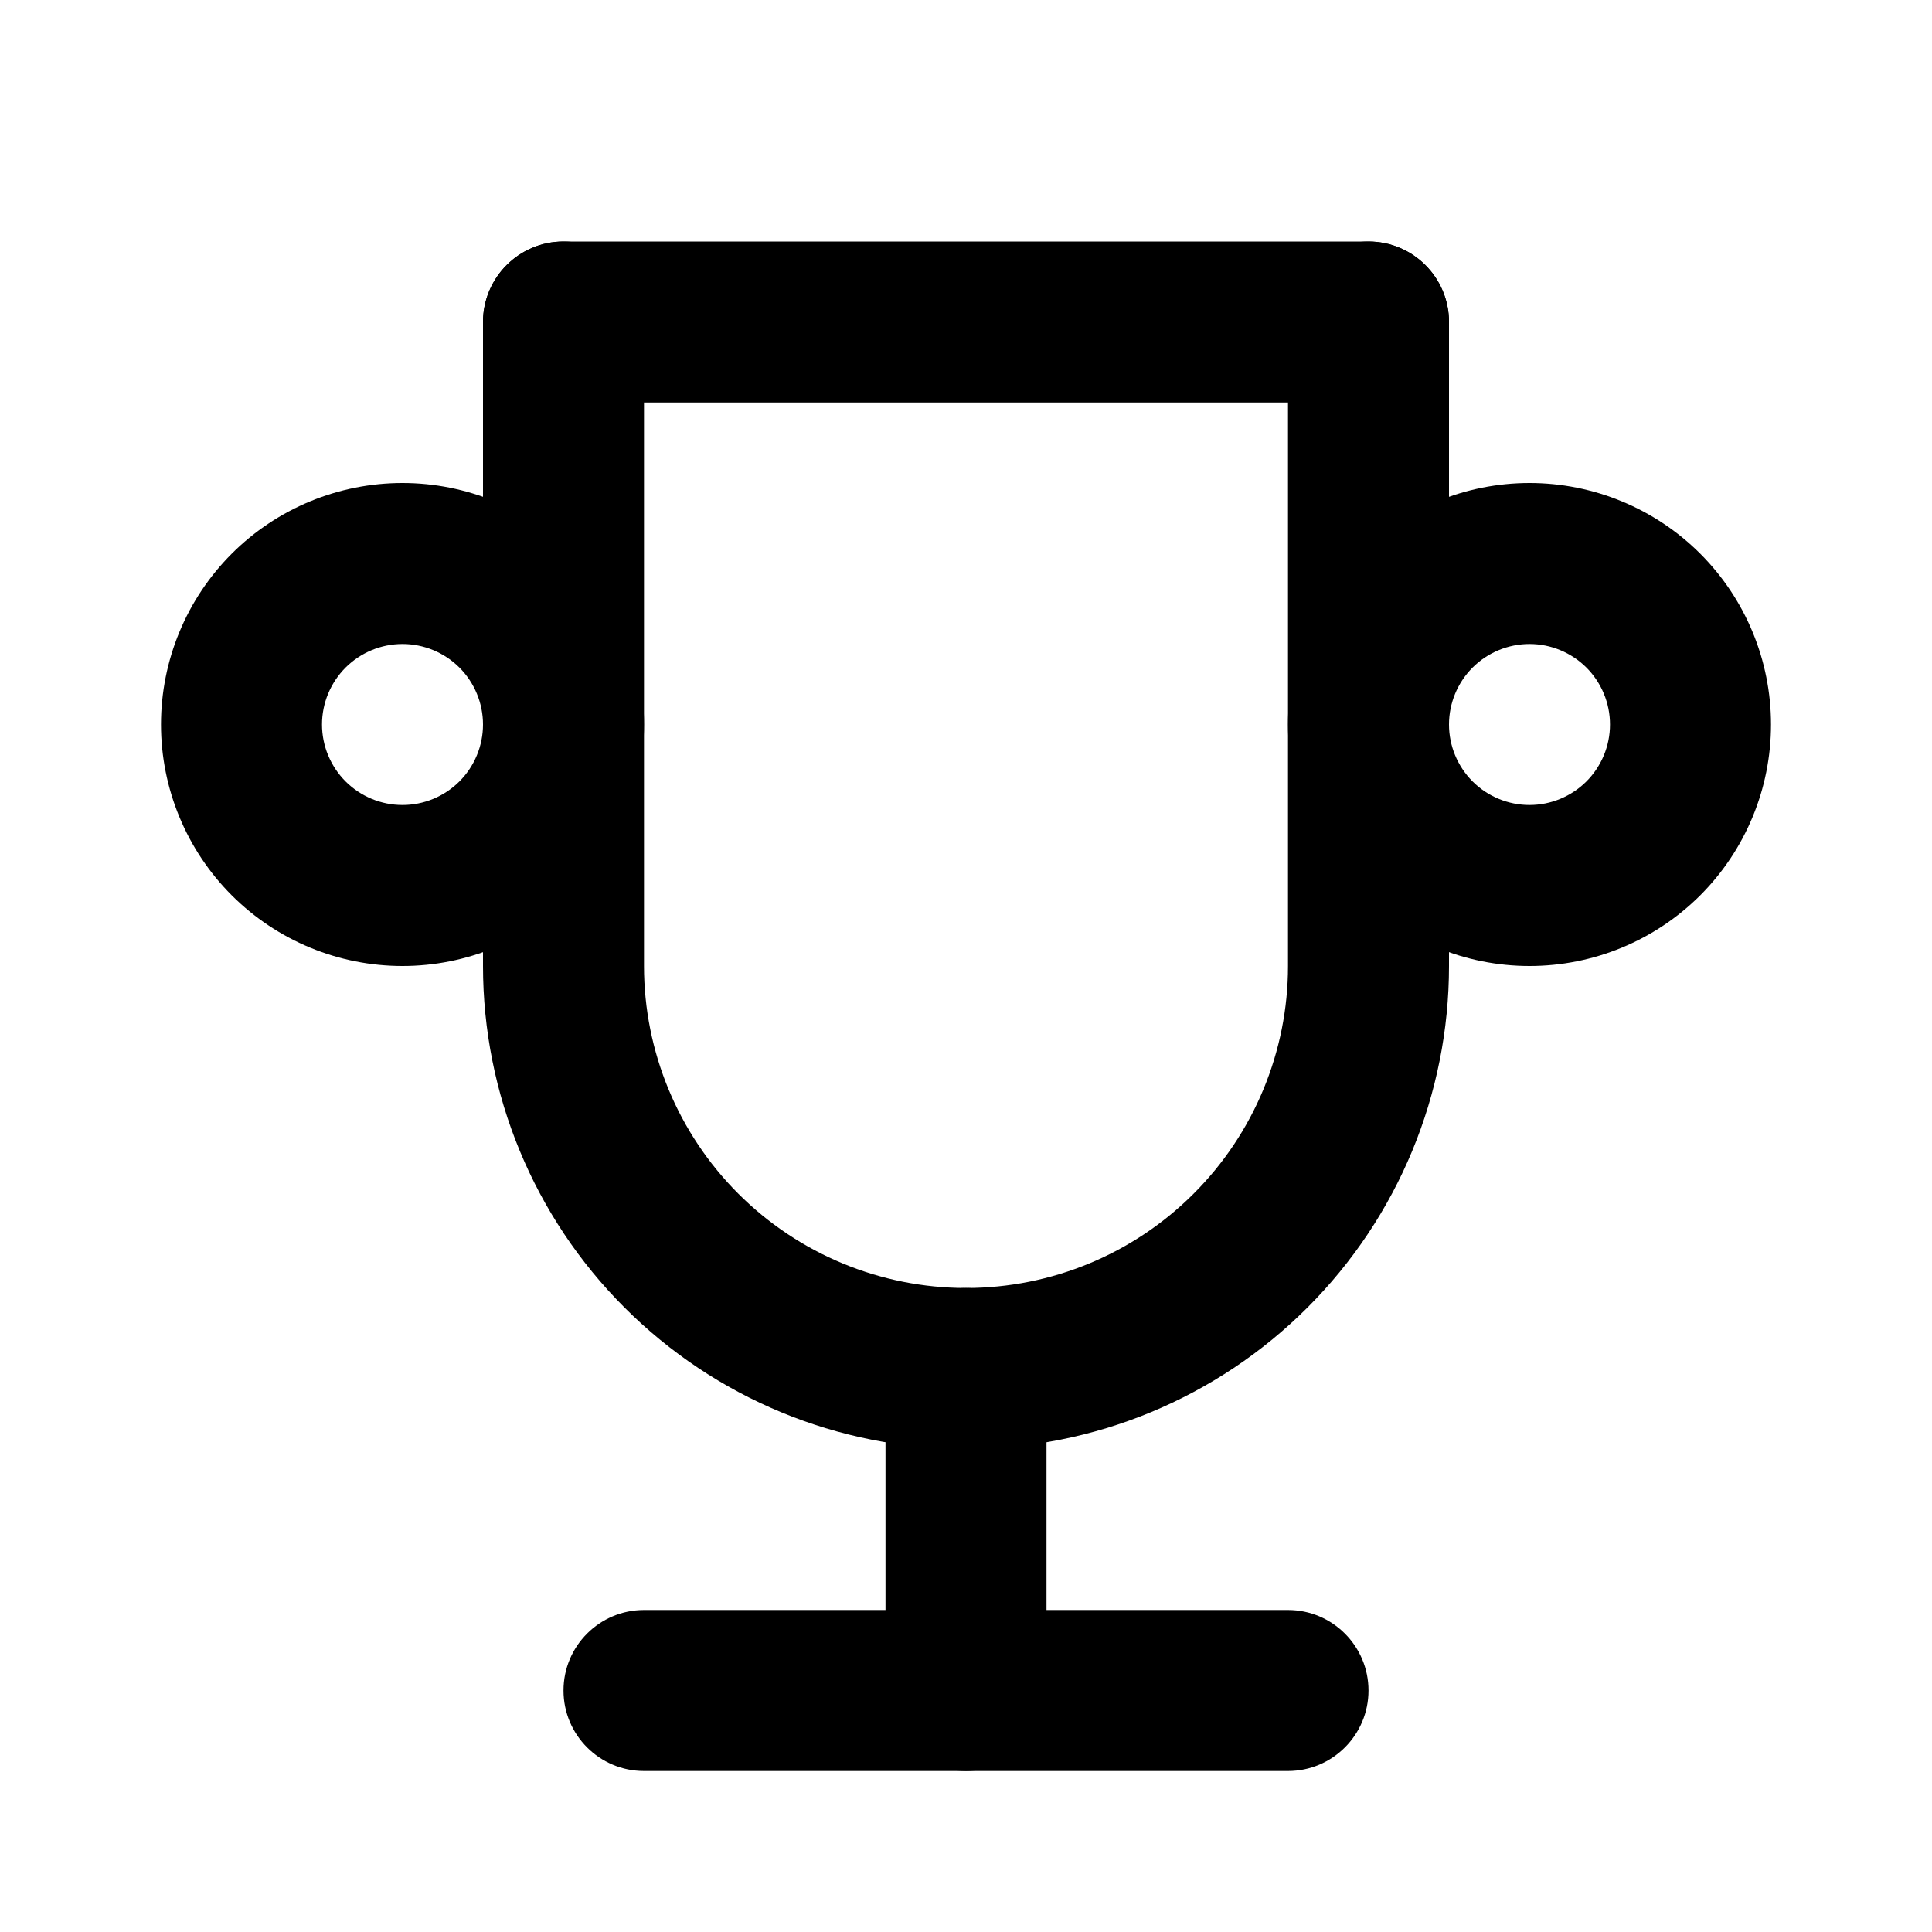
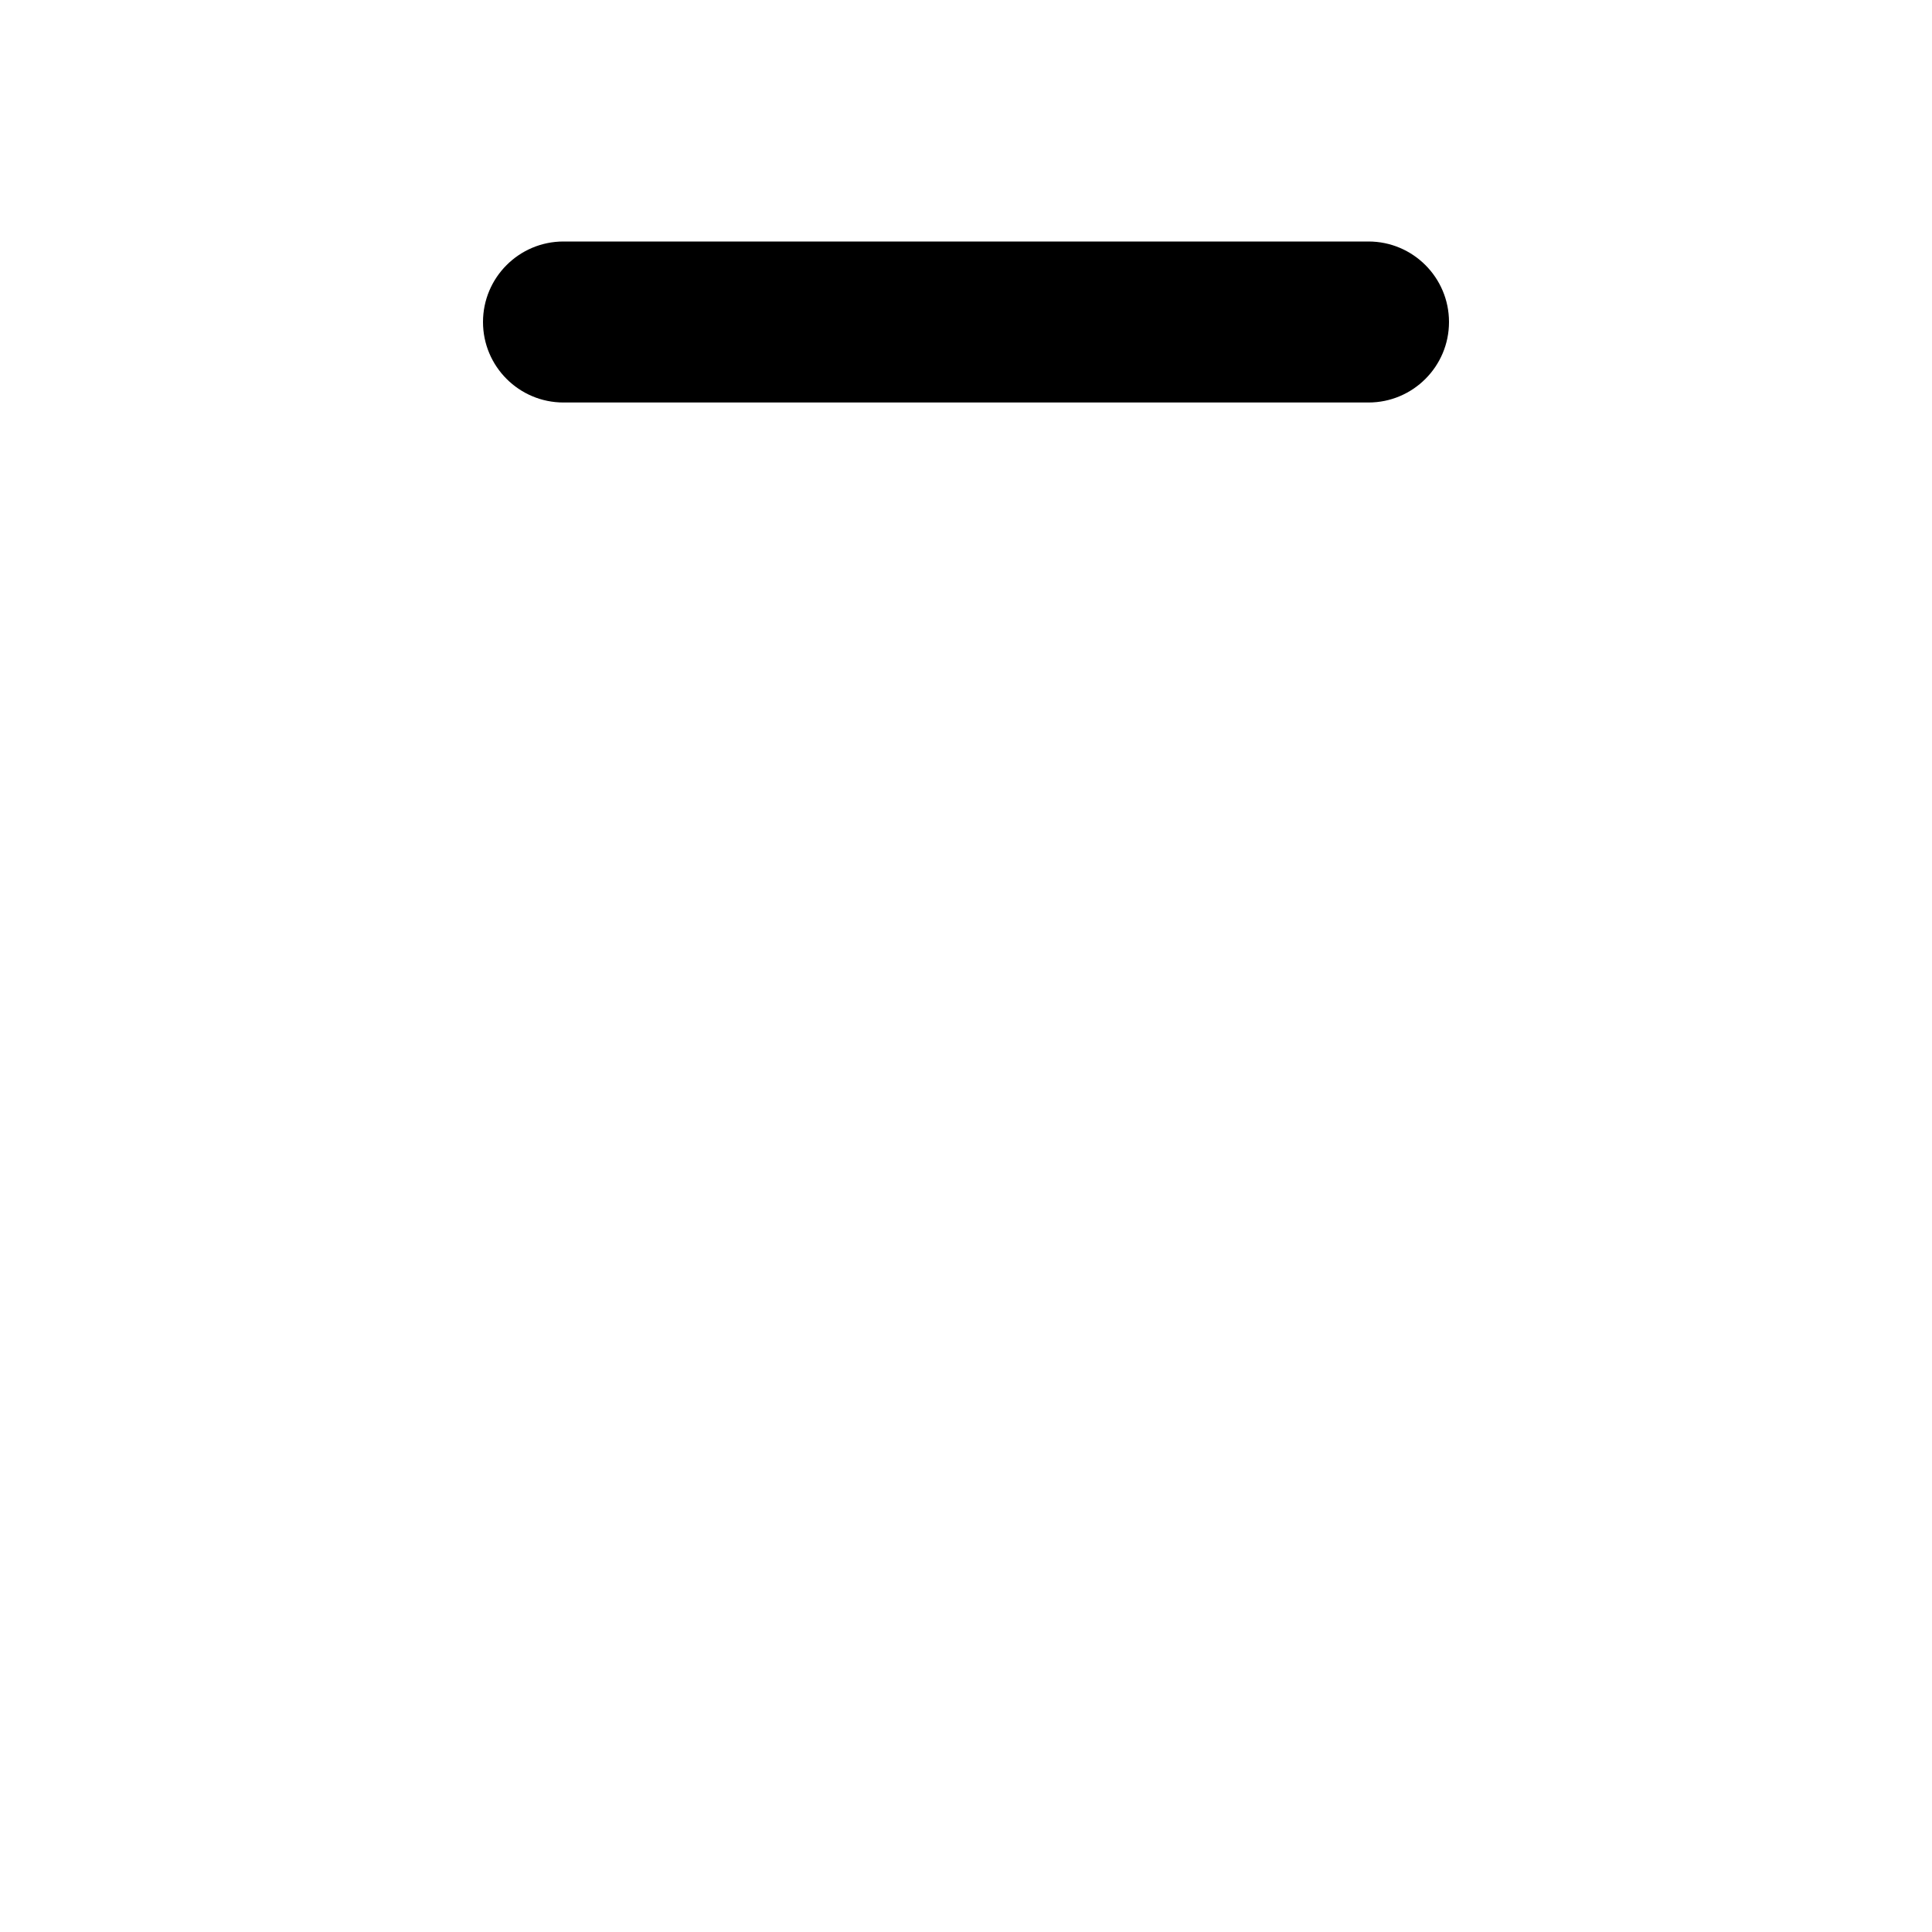
<svg xmlns="http://www.w3.org/2000/svg" width="30" height="30" viewBox="0 0 30 30" fill="none">
-   <path fill-rule="evenodd" clip-rule="evenodd" d="M8.75 26.25C8.75 25.56 9.31 25 10 25H20C20.69 25 21.25 25.56 21.25 26.25C21.25 26.94 20.69 27.5 20 27.5H10C9.31 27.5 8.75 26.94 8.75 26.25Z" fill="black" />
-   <path fill-rule="evenodd" clip-rule="evenodd" d="M15 20C15.69 20 16.25 20.56 16.25 21.25V26.25C16.25 26.94 15.69 27.5 15 27.5C14.31 27.5 13.75 26.94 13.75 26.25V21.25C13.75 20.56 14.31 20 15 20Z" fill="black" />
  <path fill-rule="evenodd" clip-rule="evenodd" d="M7.5 5C7.5 4.31 8.06 3.75 8.75 3.75H21.25C21.94 3.75 22.5 4.31 22.5 5C22.5 5.69 21.94 6.25 21.25 6.25H8.75C8.06 6.25 7.5 5.69 7.5 5Z" fill="black" />
-   <path fill-rule="evenodd" clip-rule="evenodd" d="M8.75 3.75C9.44 3.75 10 4.31 10 5V15C10 16.326 10.527 17.598 11.464 18.535C12.402 19.473 13.674 20 15 20C16.326 20 17.598 19.473 18.535 18.535C19.473 17.598 20 16.326 20 15V5C20 4.31 20.56 3.75 21.25 3.75C21.94 3.75 22.5 4.31 22.5 5V15C22.5 16.989 21.71 18.897 20.303 20.303C18.897 21.71 16.989 22.5 15 22.5C13.011 22.5 11.103 21.71 9.697 20.303C8.29 18.897 7.5 16.989 7.5 15V5C7.5 4.31 8.06 3.75 8.75 3.75Z" fill="black" />
-   <path fill-rule="evenodd" clip-rule="evenodd" d="M3.598 8.598C4.302 7.895 5.255 7.5 6.25 7.5C7.245 7.5 8.198 7.895 8.902 8.598C9.605 9.302 10 10.255 10 11.25C10 12.245 9.605 13.198 8.902 13.902C8.198 14.605 7.245 15 6.25 15C5.255 15 4.302 14.605 3.598 13.902C2.895 13.198 2.5 12.245 2.5 11.25C2.5 10.255 2.895 9.302 3.598 8.598ZM6.25 10C5.918 10 5.601 10.132 5.366 10.366C5.132 10.601 5 10.918 5 11.25C5 11.582 5.132 11.899 5.366 12.134C5.601 12.368 5.918 12.5 6.25 12.5C6.582 12.5 6.899 12.368 7.134 12.134C7.368 11.899 7.5 11.582 7.5 11.25C7.5 10.918 7.368 10.601 7.134 10.366C6.899 10.132 6.582 10 6.25 10Z" fill="black" />
-   <path fill-rule="evenodd" clip-rule="evenodd" d="M21.098 8.598C21.802 7.895 22.755 7.5 23.75 7.5C24.745 7.5 25.698 7.895 26.402 8.598C27.105 9.302 27.5 10.255 27.5 11.25C27.5 12.245 27.105 13.198 26.402 13.902C25.698 14.605 24.745 15 23.75 15C22.755 15 21.802 14.605 21.098 13.902C20.395 13.198 20 12.245 20 11.25C20 10.255 20.395 9.302 21.098 8.598ZM23.75 10C23.419 10 23.101 10.132 22.866 10.366C22.632 10.601 22.5 10.918 22.5 11.25C22.5 11.582 22.632 11.899 22.866 12.134C23.101 12.368 23.419 12.5 23.75 12.5C24.081 12.5 24.399 12.368 24.634 12.134C24.868 11.899 25 11.582 25 11.25C25 10.918 24.868 10.601 24.634 10.366C24.399 10.132 24.081 10 23.75 10Z" fill="black" />
</svg>